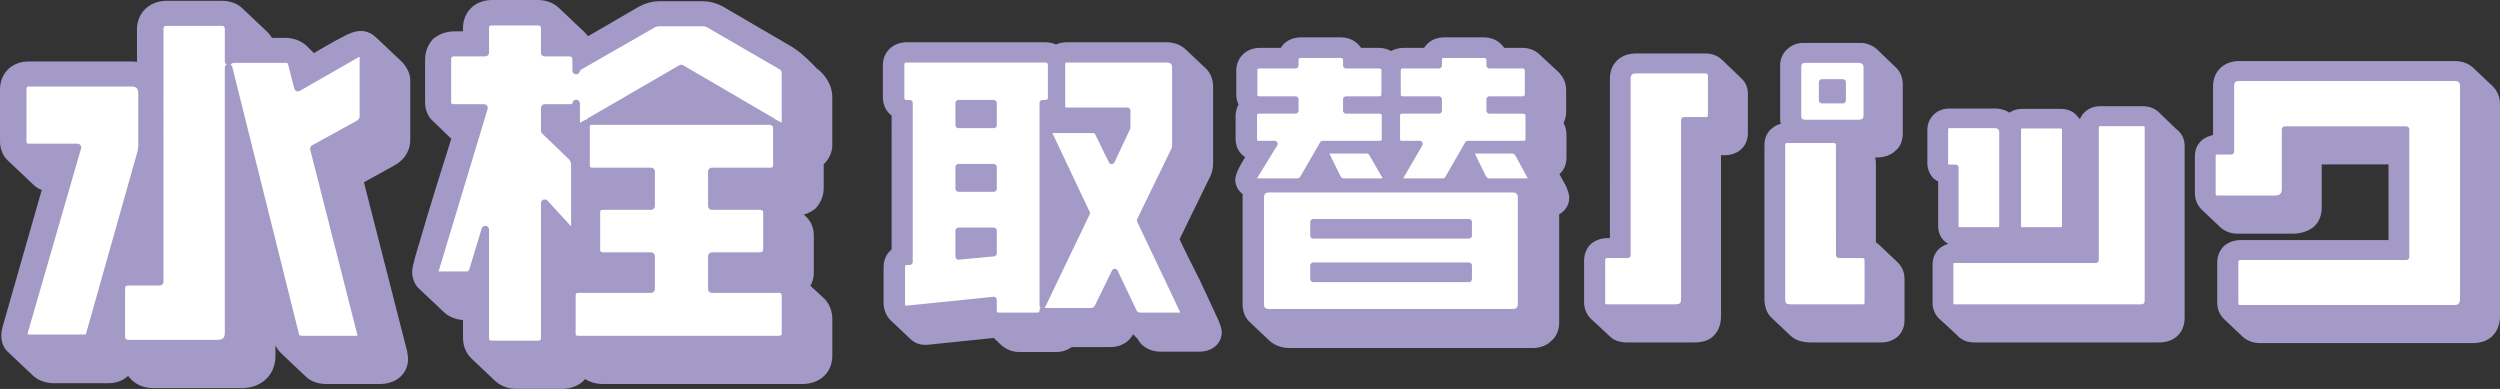
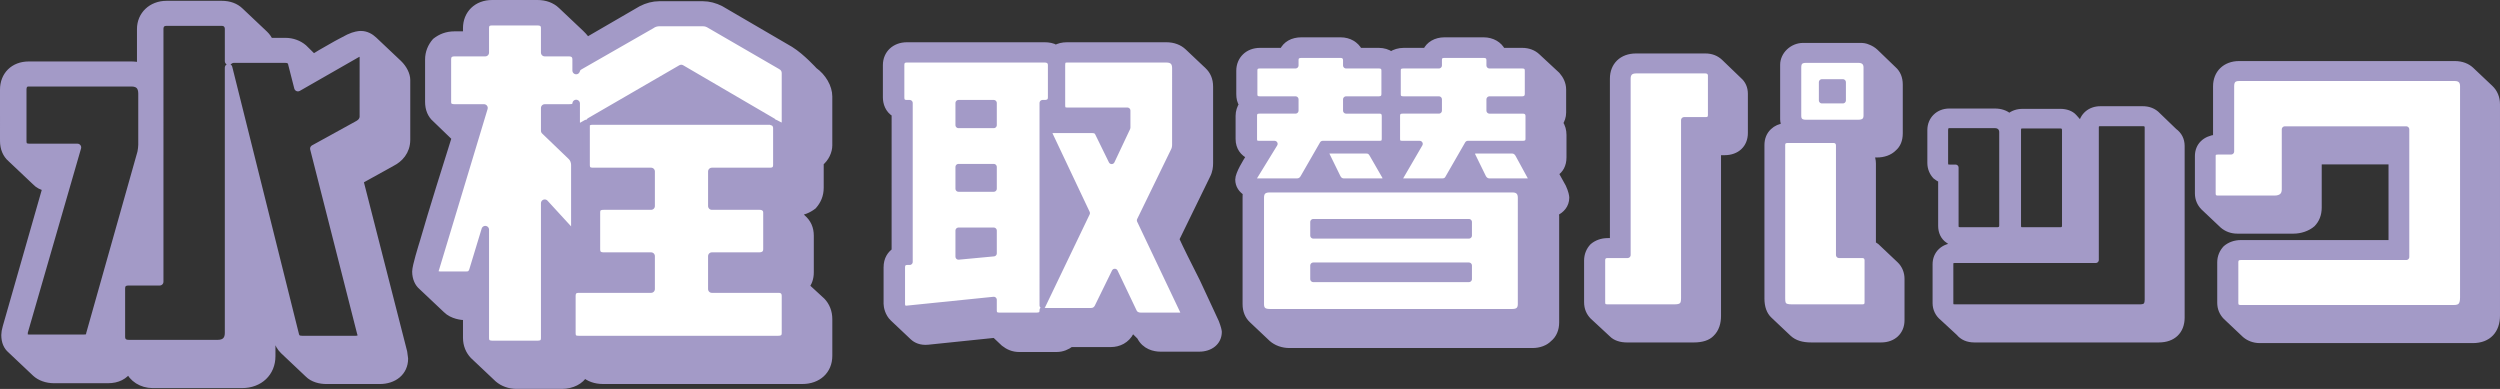
<svg xmlns="http://www.w3.org/2000/svg" id="_レイヤー_2" data-name="レイヤー 2" viewBox="0 0 391.364 60.882">
  <rect x="0" y="0" width="391.364" height="60.882" fill="#333333" stroke="none" />
  <g id="_レイヤー_1-2" data-name="レイヤー 1">
    <g>
      <g>
-         <path d="M49.068,9.065l1.146-.701c1.148-.637,2.294-1.338,3.17-1.784l1.215-.637c.943-.446,1.618-.509,1.886-.509,.811,0,1.484,.381,2.024,.892l3.843,3.632c.809,.764,1.282,1.783,1.282,2.548v9.366c0,1.848-1.146,2.994-2.294,3.568l-5.055,2.803,6.876,26.888,.136,1.019c0,2.103-1.685,3.377-3.843,3.377h-8.363c-.943,0-2.088-.255-2.831-1.019l-3.843-3.632c-.473-.446-.809-1.02-1.079-1.848l-.809-3.314v6.053c0,2.548-1.888,4.396-4.652,4.396h-13.957c-1.754,0-3.17-.955-3.776-2.357-.675,1.019-1.754,1.593-3.236,1.593H8.41c-1.079,0-2.158-.383-2.831-1.02l-3.843-3.632c-.609-.509-.945-1.274-.945-2.294,0-.318,.067-.764,.203-1.21L7.264,29.326c-.673-.128-1.282-.446-1.685-.892l-3.843-3.632c-.742-.637-1.148-1.593-1.148-2.74V14.035c0-2.23,1.551-3.823,3.912-3.823H20.546c.473,0,1.012,.063,1.484,.191V4.541c0-2.167,1.685-3.823,4.045-3.823h8.63c1.212,0,2.158,.381,2.831,1.019l3.843,3.632c.339,.319,.609,.701,.811,1.147h2.494c1.079,0,2.088,.383,2.831,1.02l1.551,1.529Z" style="fill: #fff;" />
        <path d="M123.703,7.854c1.754,1.083,3.709,3.25,3.709,3.25,1.348,.955,2.291,2.548,2.291,4.013v7.646c0,.892-.47,1.975-1.346,2.676v3.95c0,1.147-.406,2.039-1.079,2.804-.742,.573-1.618,.955-2.697,1.019l1.01,.955c.809,.702,1.215,1.593,1.215,2.741v5.734c0,.892-.27,1.656-.742,2.166l2.561,2.358c.675,.701,1.079,1.656,1.079,2.803v5.735c0,2.294-1.685,3.822-4.112,3.822h-31.149c-1.282,0-2.224-.381-2.967-1.019-.609,1.083-1.955,1.784-3.506,1.784h-7.079c-1.148,0-2.158-.383-2.9-1.02l-3.845-3.632c-.673-.701-1.079-1.656-1.079-2.74v-3.377h-.337c-.337,0-1.888-.127-2.831-1.083l-3.845-3.632c-.539-.446-.943-1.274-.943-2.294,0-.828,.943-3.823,1.215-4.715,.673-2.294,1.549-5.288,2.494-8.282l2.494-7.964-3.103-2.994c-.673-.574-1.079-1.466-1.079-2.613v-6.626c0-1.083,.406-2.039,1.079-2.804,.811-.636,1.754-1.019,2.969-1.019h1.886v-1.083c0-2.23,1.618-3.823,3.979-3.823h7.081c1.212,0,2.224,.383,2.964,1.083l3.776,3.568s.742,.701,1.012,1.21l8.564-4.97c.876-.446,1.821-.701,2.764-.701h6.812c.943,0,1.886,.255,2.764,.701l10.922,6.371Z" style="fill: #fff;" />
        <path d="M167.034,7.094h15.566c1.09,0,2.02,.361,2.676,.98l3.113,2.942c.655,.619,1.038,1.445,1.038,2.529v12.024c0,.465-.056,1.188-.437,1.91l-4.862,9.96c.657,1.445,1.968,4.077,3.279,6.657l2.185,4.697,.764,1.651c.327,.825,.437,1.394,.437,1.497,0,1.651-1.365,2.632-3.058,2.632h-6.063c-.928,0-2.457-.309-3.223-1.858l-1.201-1.187-.218,.464c-.655,1.29-1.912,1.859-3.113,1.859h-6.281c-.547,.413-1.311,.774-2.239,.774h-5.844c-.982,0-1.748-.361-2.403-.878l-1.421-1.342-10.486,1.084c-1.09,.103-1.856-.259-2.347-.723l-3.113-2.942c-.766-.723-.984-1.806-.984-2.271v-5.677c0-1.342,.601-2.115,1.257-2.58V17.829c-1.038-.619-1.367-1.703-1.367-2.58v-5.057c0-1.806,1.367-3.097,3.279-3.097h21.571c.601,0,1.257,.103,1.748,.413,.437-.258,1.038-.413,1.748-.413Z" style="fill: #fff;" />
        <path d="M243.765,11.739c.545,.619,.928,1.394,.928,2.27v3.613c0,.671-.218,1.188-.491,1.651,.383,.516,.545,1.188,.545,1.858v3.509c0,1.188-.491,2.013-1.255,2.478l1.201,2.168c.383,.825,.491,1.445,.491,1.651,0,1.187-.764,1.961-1.637,2.374l.054,.515v16.67c0,1.033-.381,1.961-1.092,2.529-.599,.619-1.529,.98-2.621,.98h-38.011c-1.092,0-2.074-.361-2.784-.98l-3.114-2.942c-.601-.568-.982-1.394-.982-2.477V30.938c0-.31,0-.516,.054-.775-.655-.413-1.201-1.083-1.201-2.064,0-.878,1.201-2.838,1.748-3.664-.984-.464-1.694-1.342-1.694-2.683v-3.613c0-.671,.218-1.29,.545-1.806-.327-.413-.437-.98-.437-1.6v-3.664c0-1.754,1.311-3.096,3.223-3.096h3.549c.493-1.033,1.529-1.652,2.95-1.652h6.117c1.365,0,2.403,.671,2.948,1.652h3.058c.711,0,1.365,.206,1.912,.568,.547-.361,1.257-.568,1.966-.568h3.495c.437-.981,1.529-1.652,2.894-1.652h6.117c1.367,0,2.457,.671,2.95,1.652h3.113c.928,0,1.748,.309,2.349,.877l3.113,2.89Z" style="fill: #fff;" />
        <path d="M272.214,12.565c.599,.515,.928,1.238,.928,2.115v6.142c0,1.806-1.257,2.993-3.167,2.993h-1.038v25.65c0,1.032-.273,2.064-1.038,2.787-.545,.568-1.475,.878-2.73,.878h-10.486c-.93,0-1.804-.259-2.349-.826l-3.004-2.787c-.547-.568-.874-1.29-.874-2.219v-6.503c0-.877,.327-1.651,.874-2.219,.601-.516,1.421-.825,2.349-.825h.82V12.306c0-2.064,1.419-3.458,3.604-3.458h10.869c.928,0,1.694,.31,2.293,.878l2.95,2.839Zm25.449,31.068v6.502c0,1.806-1.311,2.994-3.167,2.994h-10.977c-1.202,0-2.185-.259-2.896-.929l-3.004-2.839c-.599-.568-.928-1.445-.928-2.632V22.732c0-.878,.274-1.6,.874-2.168,.491-.464,1.092-.723,1.858-.825-.164-.31-.273-.671-.273-1.084V10.139c0-1.548,1.419-2.942,3.113-2.942h9.011c.383,0,.764,.052,1.092,.206,.437,.155,.874,.414,1.202,.723l2.838,2.735c.657,.568,.984,1.394,.984,2.374v7.638c0,1.032-.327,1.806-.928,2.322-.655,.671-1.639,.981-2.621,.981h-1.038c.273,.413,.383,.929,.383,1.445v12.592l.545,.361,3.004,2.839c.601,.568,.928,1.393,.928,2.219Z" style="fill: #fff;" />
-         <path d="M325.842,19.635c.162-1.497,1.365-2.529,2.948-2.529h6.664c.82,0,1.529,.259,2.074,.723l2.84,2.735c.711,.516,1.148,1.29,1.148,2.27v26.889c0,2.116-1.367,3.407-3.551,3.407h-28.89c-1.038,0-1.858-.361-2.403-1.033l-2.567-2.374c-.655-.516-1.092-1.342-1.092-2.27v-6.091c0-1.651,1.257-2.838,3.004-2.838h.273l-1.311-.929c-.71-.465-1.092-1.29-1.092-2.219v-7.277c-.327-.103-.601-.309-.874-.516-.491-.515-.818-1.238-.818-2.064v-5.161c0-1.651,1.255-2.89,2.948-2.89h7.155c.874,0,1.694,.259,2.239,.774,.545-.464,1.257-.722,2.076-.722h5.952c.818,0,1.637,.258,2.129,.825l1.148,1.29Z" style="fill: #fff;" />
        <path d="M346.921,13.494c0-2.013,1.419-3.458,3.604-3.458h33.752c1.092,0,1.966,.361,2.567,.929l3.002,2.838c.655,.62,1.038,1.497,1.038,2.529V49.413c0,2.271-1.311,3.819-3.768,3.819h-33.37c-.874,0-1.694-.31-2.293-.825l-3.004-2.839c-.547-.568-.874-1.29-.874-2.168v-6.347c0-.826,.327-1.6,.874-2.168,.599-.516,1.419-.826,2.347-.826h23.593v-12.798h-11.414v7.225c0,1.135-.383,1.961-.982,2.58-.766,.671-1.912,1.033-2.95,1.033h-8.792c-.928,0-1.694-.31-2.293-.826l-3.004-2.838c-.547-.568-.874-1.29-.874-2.168v-5.832c0-1.651,1.146-2.683,2.84-2.89V13.494Z" style="fill: #fff;" />
      </g>
      <g>
        <path d="M49.069,9.065l1.146-.701c1.148-.637,2.294-1.338,3.17-1.784l1.215-.637c.943-.446,1.618-.509,1.886-.509,.811,0,1.484,.381,2.024,.892l3.843,3.632c.809,.764,1.282,1.783,1.282,2.548v9.366c0,1.848-1.146,2.994-2.294,3.568l-5.055,2.803,6.876,26.888,.136,1.019c0,2.103-1.685,3.377-3.843,3.377h-8.363c-.943,0-2.088-.255-2.831-1.019l-3.843-3.632c-.473-.446-.809-1.02-1.079-1.848l-.809-3.314v6.053c0,2.548-1.888,4.396-4.652,4.396h-13.957c-1.754,0-3.17-.955-3.776-2.357-.675,1.019-1.754,1.593-3.236,1.593H8.411c-1.079,0-2.158-.383-2.831-1.02l-3.843-3.632c-.609-.509-.945-1.274-.945-2.294,0-.318,.067-.764,.203-1.21L7.266,29.326c-.673-.128-1.282-.446-1.685-.892l-3.843-3.632c-.742-.637-1.148-1.593-1.148-2.74V14.035c0-2.23,1.551-3.823,3.912-3.823H20.548c.473,0,1.012,.063,1.484,.191V4.541c0-2.167,1.685-3.823,4.045-3.823h8.63c1.212,0,2.158,.381,2.831,1.019l3.843,3.632c.339,.319,.609,.701,.811,1.147h2.494c1.079,0,2.088,.383,2.831,1.02l1.551,1.529Zm-26.834,5.606c0-1.147-.539-1.72-1.687-1.72H4.502c-.675,0-.945,.446-.945,1.083v8.028c0,.701,.27,1.02,1.079,1.02h7.485L3.76,52.008v.446c0,.383,.27,.509,.876,.509H13.065c.606,0,.943-.127,1.01-.701l8.024-28.416c.067-.383,.136-.829,.136-1.21v-7.965Zm34.655-5.734c0-.446-.203-.701-.406-.701-.201,0-.337,.063-.606,.191l-9.237,5.288-.945-3.695c-.067-.509-.47-.765-1.01-.765h-8.091c-.406,0-.609,.191-.809,.319V4.541c0-.637-.406-1.083-1.079-1.083h-8.63c-.742,0-1.079,.446-1.079,1.083V44.107h-4.855c-.742,0-1.146,.319-1.146,1.083v7.518c0,.701,.403,1.083,1.146,1.083h13.957c1.079,0,1.685-.573,1.685-1.656V10.593l10.449,41.861c.136,.509,.473,.701,1.079,.701h8.363c.539,0,.876-.191,.876-.637,0-.063,0-.255-.069-.381l-7.349-28.864,6.945-3.823c.473-.255,.809-.701,.809-1.21V8.937Z" style="fill: #a39ac7; stroke: #a39ac7; stroke-linecap: round; stroke-linejoin: round; stroke-width: 1.18px;" />
        <path d="M123.704,7.854c1.754,1.083,3.709,3.25,3.709,3.25,1.348,.955,2.291,2.548,2.291,4.013v7.646c0,.892-.47,1.975-1.346,2.676v3.95c0,1.147-.406,2.039-1.079,2.804-.742,.573-1.618,.955-2.697,1.019l1.01,.955c.809,.702,1.215,1.593,1.215,2.741v5.734c0,.892-.27,1.656-.742,2.166l2.561,2.358c.675,.701,1.079,1.656,1.079,2.803v5.735c0,2.294-1.685,3.822-4.112,3.822h-31.149c-1.282,0-2.224-.381-2.967-1.019-.609,1.083-1.955,1.784-3.506,1.784h-7.079c-1.148,0-2.158-.383-2.9-1.02l-3.845-3.632c-.673-.701-1.079-1.656-1.079-2.74v-3.377h-.337c-.337,0-1.888-.127-2.831-1.083l-3.845-3.632c-.539-.446-.943-1.274-.943-2.294,0-.828,.943-3.823,1.215-4.715,.673-2.294,1.549-5.288,2.494-8.282l2.494-7.964-3.103-2.994c-.673-.574-1.079-1.466-1.079-2.613v-6.626c0-1.083,.406-2.039,1.079-2.804,.811-.636,1.754-1.019,2.969-1.019h1.886v-1.083c0-2.23,1.618-3.823,3.979-3.823h7.081c1.212,0,2.224,.383,2.964,1.083l3.776,3.568s.742,.701,1.012,1.21l8.564-4.97c.876-.446,1.821-.701,2.764-.701h6.812c.943,0,1.886,.255,2.764,.701l10.922,6.371Zm-.74,11.278v-7.646c0-.573-.272-.955-.742-1.21l-10.991-6.371c-.406-.255-.742-.383-1.212-.383h-6.812c-.403,0-.876,.128-1.212,.383l-11.127,6.371c-.47,.255-.539,.383-.673,.764v-1.72c0-.701-.406-1.083-1.146-1.083h-3.776v-3.823c0-.637-.339-1.019-1.146-1.019h-7.081c-.742,0-1.079,.318-1.079,1.019v3.823h-4.785c-.811,0-1.148,.383-1.148,1.083v6.626c0,.637,.337,.955,1.148,.955h4.583l-7.618,25.232c-.067,.063-.067,.255-.067,.381,0,.383,.27,.574,.876,.574h4.045c.539,0,.809-.191,1.012-.701l1.955-6.436v16.948c0,.701,.337,1.02,1.148,1.02h7.012c.807,0,1.146-.319,1.146-1.02V31.811l3.976,4.332c.272,.191,.406,.383,.539,.383,.136,0,.203-.255,.203-.637v-10.066c0-.511-.203-1.02-.539-1.338l-4.179-4.014v-3.568h3.776c.74,0,1.079-.127,1.146-.701v2.931c0,.509,.134,.701,.406,.701,.134,0,.267,0,.539-.127l.673-.383c-.067,.127-.067,.318-.067,.573v5.926c0,.701,.337,1.019,1.079,1.019h9.103v5.416h-7.418c-.809,0-1.146,.318-1.146,1.019v5.735c0,.701,.337,1.083,1.146,1.083h7.418v5.16h-11.327c-.742,0-1.079,.383-1.079,1.083v5.799c0,.764,.337,1.019,1.079,1.019h31.216c.742,0,1.148-.318,1.148-1.019v-5.799c0-.701-.406-1.083-1.079-1.083h-10.451v-5.16h7.416c.742,0,1.215-.383,1.215-1.083v-5.735c0-.636-.473-1.019-1.148-1.019h-7.482v-5.416h9.101c.675,0,1.079-.318,1.079-1.019v-5.799c0-.255-.134-.574-.267-.701l.606,.318c.27,.128,.403,.191,.606,.191s.406-.255,.406-.701Zm-30.275-.191c-.134,0-.203,0-.337,.065l14.294-8.283,14.294,8.347c-.134-.063-.337-.128-.406-.128h-27.846Z" style="fill: #a39ac7; stroke: #a39ac7; stroke-linecap: round; stroke-linejoin: round; stroke-width: 1.18px;" />
        <path d="M167.035,7.094h15.566c1.09,0,2.02,.361,2.676,.98l3.113,2.942c.655,.619,1.038,1.445,1.038,2.529v12.024c0,.465-.056,1.188-.437,1.91l-4.862,9.96c.657,1.445,1.968,4.077,3.279,6.657l2.185,4.697,.764,1.651c.327,.825,.437,1.394,.437,1.497,0,1.651-1.365,2.632-3.058,2.632h-6.063c-.928,0-2.457-.309-3.223-1.858l-1.201-1.187-.218,.464c-.655,1.29-1.912,1.859-3.113,1.859h-6.281c-.547,.413-1.311,.774-2.239,.774h-5.844c-.982,0-1.748-.361-2.403-.878l-1.421-1.342-10.486,1.084c-1.09,.103-1.856-.259-2.347-.723l-3.113-2.942c-.766-.723-.984-1.806-.984-2.271v-5.677c0-1.342,.601-2.115,1.257-2.58V17.828c-1.038-.619-1.367-1.703-1.367-2.58v-5.057c0-1.806,1.367-3.097,3.279-3.097h21.571c.601,0,1.257,.103,1.748,.413,.437-.258,1.038-.413,1.748-.413Zm18.132,41.545l-6.718-14.141,5.299-10.889c.164-.31,.218-.62,.218-.981V10.655c0-.878-.437-1.342-1.365-1.342h-15.566c-.599,0-.764,.309-.764,.878v6.296c0,.568,.164,.825,.818,.825h9.395v2.684l-2.459,5.212-2.074-4.232c-.164-.413-.437-.619-.93-.619h-6.117c-.437,0-.654,.104-.654,.413,0,.104,.054,.259,.108,.361l5.788,12.232-6.935,14.451V16.125h.327c.601,0,.984-.258,.984-.878v-5.057c0-.569-.383-.878-.984-.878h-21.571c-.601,0-.874,.309-.874,.878v5.057c0,.62,.273,.878,.874,.878h.437v24.876h-.383c-.547,0-.82,.309-.82,.877v5.677c0,.516,.218,.774,.71,.774l13.654-1.393v1.651c0,.568,.273,.825,.874,.825h5.842c.657,0,.93-.258,.93-.825v-.051c.164,.103,.273,.154,.545,.154h7.047c.437,0,.764-.206,.982-.568l2.73-5.573,3.004,6.296c.218,.413,.655,.568,1.038,.568h6.117c.437,0,.655-.103,.655-.361,0-.103-.054-.258-.164-.413Zm-35.117-29.056v-3.458h5.517v3.458h-5.517Zm0,9.96v-3.407h5.517v3.407h-5.517Zm0,10.632v-4.077h5.517v3.561l-5.517,.516Z" style="fill: #a39ac7; stroke: #a39ac7; stroke-linecap: round; stroke-linejoin: round; stroke-width: .956px;" />
        <path d="M243.766,11.739c.545,.619,.928,1.394,.928,2.27v3.613c0,.671-.218,1.188-.491,1.651,.383,.516,.545,1.188,.545,1.858v3.509c0,1.188-.491,2.013-1.255,2.478l1.201,2.168c.383,.825,.491,1.445,.491,1.651,0,1.187-.764,1.961-1.637,2.374l.054,.515v16.67c0,1.033-.381,1.961-1.092,2.529-.599,.619-1.529,.98-2.621,.98h-38.011c-1.092,0-2.074-.361-2.784-.98l-3.114-2.942c-.601-.568-.982-1.394-.982-2.477V30.937c0-.31,0-.516,.054-.775-.655-.413-1.201-1.083-1.201-2.064,0-.878,1.201-2.838,1.748-3.664-.984-.464-1.694-1.342-1.694-2.683v-3.613c0-.671,.218-1.29,.545-1.806-.327-.413-.437-.98-.437-1.6v-3.664c0-1.754,1.311-3.096,3.223-3.096h3.549c.493-1.033,1.529-1.652,2.95-1.652h6.117c1.365,0,2.403,.671,2.948,1.652h3.058c.711,0,1.365,.206,1.912,.568,.547-.361,1.257-.568,1.966-.568h3.495c.437-.981,1.529-1.652,2.894-1.652h6.117c1.367,0,2.457,.671,2.95,1.652h3.113c.928,0,1.748,.309,2.349,.877l3.113,2.89Zm-26.98,6.451c0-.568-.273-.878-.874-.878h-5.187v-1.754h5.079c.601,0,.928-.259,.928-.878v-3.613c0-.568-.327-.825-.874-.825h-5.133v-.774c0-.568-.329-.878-.874-.878h-6.117c-.655,0-.93,.31-.93,.825v.826h-5.57c-.601,0-.874,.258-.874,.825v3.664c0,.568,.273,.826,.874,.826h5.57v1.754h-5.624c-.655,0-.874,.31-.874,.826v3.613c0,.568,.218,.774,.874,.774h2.349l-3.169,5.161c-.054,.155-.11,.31-.11,.413,0,.206,.164,.31,.601,.31h6.173c.437,0,.764-.206,.982-.568l3.058-5.316h8.847c.601,0,.874-.206,.874-.826v-3.509Zm21.3,12.748c0-.826-.437-1.29-1.311-1.29h-38.011c-.928,0-1.365,.413-1.365,1.29v16.67c0,.877,.437,1.238,1.365,1.238h38.011c.874,0,1.311-.413,1.311-1.238V30.937Zm-32.496,5.935v-2.116h24.359v2.116h-24.359Zm0,6.812v-2.115h24.359v2.115h-24.359Zm11.251-16.05l-2.02-3.509c-.22-.361-.437-.569-.93-.569h-5.624c-.437,0-.711,.104-.711,.361,0,.155,.054,.31,.164,.414l1.694,3.458c.218,.413,.545,.619,.982,.619h5.898c.383,0,.655-.155,.655-.413,0-.104-.054-.206-.108-.361Zm22.447-9.445c0-.568-.329-.878-.93-.878h-5.187v-1.754h5.079c.545,0,.928-.259,.928-.878v-3.613c0-.568-.327-.825-.874-.825h-5.133v-.774c0-.568-.274-.878-.93-.878h-6.117c-.655,0-.874,.31-.874,.825v.826h-5.516c-.655,0-.928,.258-.928,.825v3.664c0,.568,.273,.826,.928,.826h5.516v1.754h-5.68c-.601,0-.874,.31-.874,.826v3.613c0,.568,.273,.774,.874,.774h2.677l-3.004,5.161c-.11,.155-.164,.31-.164,.413,0,.206,.164,.31,.547,.31h6.171c.437,0,.764-.206,.928-.568l3.058-5.316h8.52c.655,0,.984-.206,.984-.826v-3.509Zm.273,9.445l-1.912-3.509c-.218-.361-.545-.569-.928-.569h-5.68c-.383,0-.601,.104-.601,.414,0,.103,0,.258,.054,.361l1.694,3.458c.218,.413,.601,.619,.984,.619h5.842c.491,0,.711-.104,.711-.361,0-.104-.056-.258-.164-.413Z" style="fill: #a39ac7; stroke: #a39ac7; stroke-linecap: round; stroke-linejoin: round; stroke-width: .956px;" />
        <path d="M272.216,12.565c.599,.515,.928,1.238,.928,2.115v6.142c0,1.806-1.257,2.993-3.167,2.993h-1.038v25.65c0,1.032-.273,2.064-1.038,2.787-.545,.568-1.475,.878-2.73,.878h-10.486c-.93,0-1.804-.259-2.349-.826l-3.004-2.787c-.547-.568-.874-1.29-.874-2.219v-6.503c0-.877,.327-1.651,.874-2.219,.601-.516,1.421-.825,2.349-.825h.82V12.306c0-2.064,1.419-3.458,3.604-3.458h10.869c.928,0,1.694,.31,2.293,.878l2.95,2.839Zm-4.369-.723c0-.465-.329-.826-.874-.826h-10.869c-.928,0-1.311,.516-1.311,1.29v27.611h-3.113c-.601,0-.874,.309-.874,.877v6.503c0,.619,.273,.825,.874,.825h10.486c1.311,0,1.473-.568,1.473-1.497V18.809h3.333c.545,0,.874-.207,.874-.826v-6.141Zm29.818,31.791v6.502c0,1.806-1.311,2.994-3.167,2.994h-10.977c-1.202,0-2.185-.259-2.896-.929l-3.004-2.839c-.599-.568-.928-1.445-.928-2.632V22.731c0-.878,.274-1.6,.874-2.168,.491-.464,1.092-.723,1.858-.825-.164-.31-.273-.671-.273-1.084V10.138c0-1.548,1.419-2.942,3.113-2.942h9.011c.383,0,.764,.052,1.092,.206,.437,.155,.874,.414,1.202,.723l2.838,2.735c.657,.568,.984,1.394,.984,2.374v7.638c0,1.032-.327,1.806-.928,2.322-.655,.671-1.639,.981-2.621,.981h-1.038c.273,.413,.383,.929,.383,1.445v12.592l.545,.361,3.004,2.839c.601,.568,.928,1.393,.928,2.219Zm-5.297-2.839c0-.568-.329-.877-.874-.877h-3.604V22.783c0-.516-.329-.878-.874-.878h-7.155c-.655,0-.874,.361-.874,.826v23.998c0,1.032,.273,1.393,1.529,1.393h10.977c.545,0,.874-.206,.874-.825v-6.503Zm-.164-30.242c0-.723-.437-1.188-1.255-1.188h-8.247c-.874,0-1.202,.413-1.202,1.188v7.586c0,.723,.383,1.084,1.202,1.084h8.191c.874,0,1.311-.361,1.311-1.135v-7.535Zm-6.991,5.161v-2.839h3.277v2.839h-3.277Z" style="fill: #a39ac7; stroke: #a39ac7; stroke-linecap: round; stroke-linejoin: round; stroke-width: .956px;" />
        <path d="M325.844,19.635c.162-1.497,1.365-2.529,2.948-2.529h6.664c.82,0,1.529,.259,2.074,.723l2.84,2.735c.711,.516,1.148,1.29,1.148,2.27v26.889c0,2.116-1.367,3.407-3.551,3.407h-28.89c-1.038,0-1.858-.361-2.403-1.033l-2.567-2.374c-.655-.516-1.092-1.342-1.092-2.27v-6.091c0-1.651,1.257-2.838,3.004-2.838h.273l-1.311-.929c-.71-.465-1.092-1.29-1.092-2.219v-7.277c-.327-.103-.601-.309-.874-.516-.491-.515-.818-1.238-.818-2.064v-5.161c0-1.651,1.255-2.89,2.948-2.89h7.155c.874,0,1.694,.259,2.239,.774,.545-.464,1.257-.722,2.076-.722h5.952c.818,0,1.637,.258,2.129,.825l1.148,1.29Zm-12.398,1.033c0-.62-.437-1.084-1.146-1.084h-7.155c-.437,0-.655,.309-.655,.774v5.161c0,.568,.218,.723,.71,.723h.93v9.135c0,.413,.217,.67,.764,.67h5.79c.437,0,.764-.258,.764-.722v-14.657Zm22.774-.723c0-.414-.273-.671-.764-.671h-6.664c-.491,0-.71,.258-.71,.671v20.747h-22.064c-.491,0-.71,.206-.71,.67v6.091c0,.464,.218,.67,.71,.67h28.89c.874,0,1.311-.206,1.311-1.238V19.945Zm-12.943,.464c0-.516-.273-.774-.71-.774h-5.952c-.547,0-.711,.258-.711,.723v14.967c0,.464,.164,.722,.711,.722h5.952c.437,0,.71-.258,.71-.722v-14.916Z" style="fill: #a39ac7; stroke: #a39ac7; stroke-linecap: round; stroke-linejoin: round; stroke-width: .956px;" />
        <path d="M346.922,13.494c0-2.013,1.419-3.458,3.604-3.458h33.752c1.092,0,1.966,.361,2.567,.929l3.002,2.838c.655,.62,1.038,1.497,1.038,2.529V49.413c0,2.271-1.311,3.819-3.768,3.819h-33.37c-.874,0-1.694-.31-2.293-.825l-3.004-2.839c-.547-.568-.874-1.29-.874-2.168v-6.347c0-.826,.327-1.6,.874-2.168,.599-.516,1.419-.826,2.347-.826h23.593v-12.798h-11.414v7.225c0,1.135-.383,1.961-.982,2.58-.766,.671-1.912,1.033-2.95,1.033h-8.792c-.928,0-1.694-.31-2.293-.826l-3.004-2.838c-.547-.568-.874-1.29-.874-2.168v-5.832c0-1.651,1.146-2.683,2.84-2.89V13.494Zm38.667,0c0-.826-.437-1.29-1.311-1.29h-33.752c-.874,0-1.255,.413-1.255,1.29v10.218h-2.022c-.599,0-.874,.206-.874,.723v5.832c0,.568,.274,.826,.874,.826h8.792c1.148,0,1.639-.569,1.639-1.445v-9.394h19.006v19.973h-25.888c-.599,0-.874,.31-.874,.826v6.347c0,.568,.274,.826,.874,.826h33.315c1.038,0,1.475-.413,1.475-1.651V13.494Z" style="fill: #a39ac7; stroke: #a39ac7; stroke-linecap: round; stroke-linejoin: round; stroke-width: .956px;" />
      </g>
    </g>
  </g>
</svg>